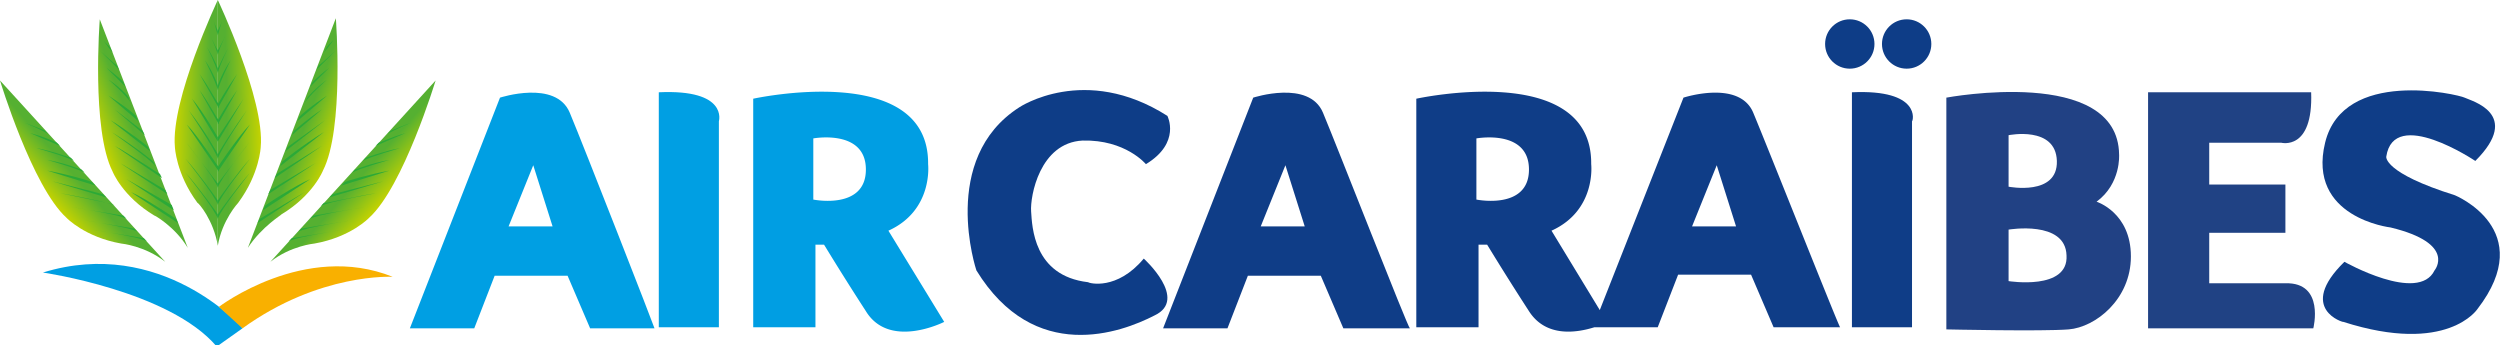
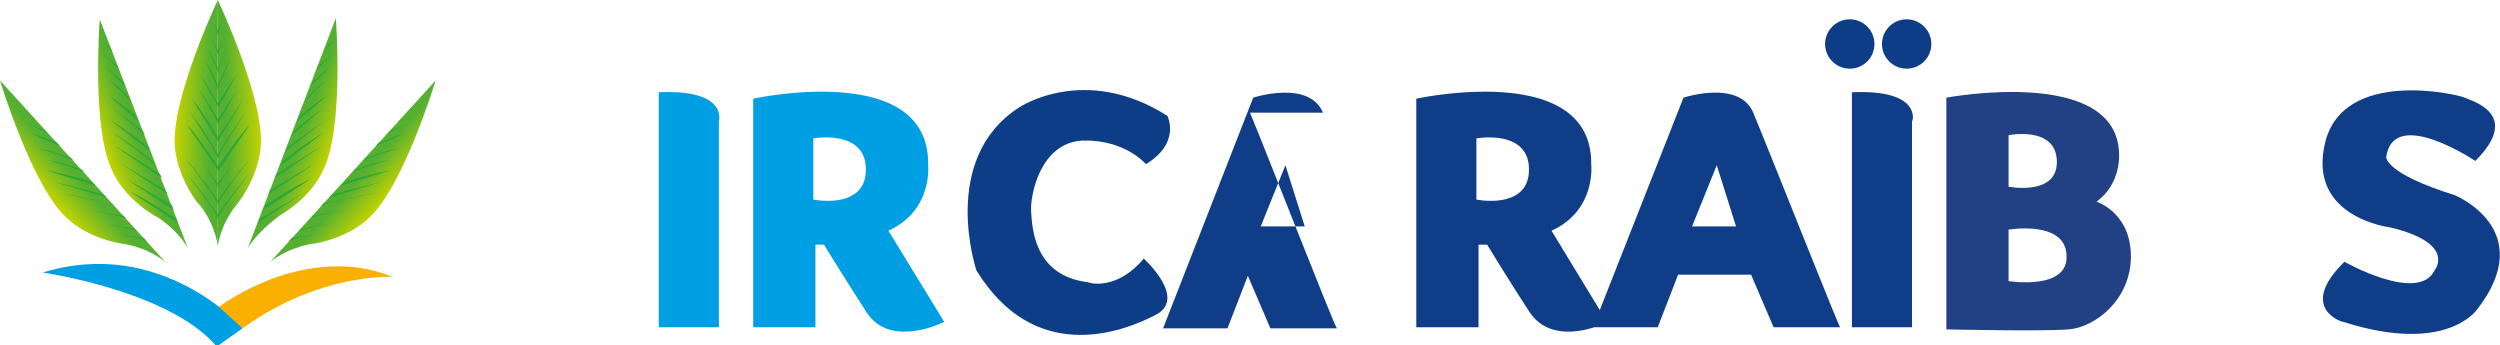
<svg xmlns="http://www.w3.org/2000/svg" viewBox="0 0 233 32.2">
  <title>Air Caraïbes logo</title>
-   <path d="M53.1 10.5c-1.3-3.1-6.5-1.4-6.5-1.4l-8.4 21.5h6l1.9-4.9h6.8l2.1 4.9h6c0-.1-6.6-17-7.9-20.1zm-5.7 10.6l2.3-5.7 1.8 5.7h-4.1z" fill="#009fe3" />
-   <path d="M123.3 10.5c-1.3-3.1-6.5-1.4-6.5-1.4l-8.4 21.5h6l1.9-4.9h6.8l2.1 4.9h6.2c-.2-.1-6.8-17-8.1-20.1zm-5.8 10.6l2.3-5.7 1.8 5.7h-4.1z" fill="#0f3d87" />
+   <path d="M123.3 10.5c-1.3-3.1-6.5-1.4-6.5-1.4l-8.4 21.5h6l1.9-4.9l2.1 4.9h6.2c-.2-.1-6.8-17-8.1-20.1zm-5.8 10.6l2.3-5.7 1.8 5.7h-4.1z" fill="#0f3d87" />
  <path d="M61.4 8.6v21.9H67V11.3s.9-3-5.6-2.7z" fill="#009fe3" />
  <path d="M172.6 8.6v21.9h5.6V11.3c.1 0 .9-3-5.6-2.7z" fill="#0f3d87" />
  <path d="M82.8 21.5c4.2-1.9 3.7-6.2 3.7-6.2.1-9.7-16.3-6.1-16.3-6.1v21.3H76v-7.7h.8a266.38 266.38 0 0 0 3.9 6.2c2.2 3.6 7.3 1 7.3 1l-5.2-8.5zm-7-2.9v-5.7s4.9-.9 4.9 2.9-4.9 2.8-4.9 2.8z" fill="#009ee3" />
  <path d="M163.4 10.5c-1.3-3.1-6.5-1.4-6.5-1.4l-7.8 19.8-4.5-7.4c4.2-1.9 3.7-6.2 3.7-6.2.1-9.7-16.3-6.1-16.3-6.1v21.3h5.8v-7.7h.8a266.38 266.38 0 0 0 3.9 6.2c1.6 2.5 4.5 2 6.1 1.5h5.9l1.9-4.9h6.8l2.1 4.9h6.2c-.1 0-6.8-16.9-8.1-20zm-25.8 8.1v-5.7s4.9-.9 4.9 2.9-4.9 2.8-4.9 2.8zm20.1 2.5l2.3-5.7 1.8 5.7h-4.1z" fill="#0f3d87" />
  <path d="M106.6 24.1s4.2 3.8 1 5.3C104.5 31 96.4 34 91 25.2c0 0-3.5-10.4 4-15.2 0 0 6.1-4.1 13.8.8 0 0 1.3 2.5-2 4.5 0 0-1.9-2.3-5.9-2.2-4 .2-4.9 5.2-4.8 6.6s.2 6 5.3 6.6c.1.1 2.7.8 5.2-2.2z" fill="#0e3d87" />
  <path d="M195.4 18.8c2.3-1.7 2.1-4.4 2.1-4.4-.1-8.3-16.1-5.3-16.1-5.3v21.6s8.9.2 11.4 0 5.8-2.8 5.8-6.8c0-4.1-3.2-5.1-3.2-5.1zm-8.2-6.2s4.4-.9 4.5 2.4-4.5 2.4-4.5 2.4v-4.8zm0 13.6v-4.8s5.3-.9 5.4 2.4c.2 3.3-5.4 2.4-5.4 2.4z" fill="#214184" />
  <path d="M4 25.4s11.8 1.7 16.2 6.9l2.4-1.7c0-.1-7.6-8.6-18.6-5.2z" fill="#009fe3" />
  <path d="M20.4 28.6s8-6.1 16.2-2.8c0 0-6.8-.4-14 4.8l-2.2-2z" fill="#f9b000" />
  <linearGradient id="A" gradientUnits="userSpaceOnUse" x1="27.052" y1="12.37" x2="31.036" y2="13.82">
    <stop offset=".25" stop-color="#55b031" />
    <stop offset="1" stop-color="#c5d300" />
  </linearGradient>
  <path d="M23.1 23.1l8.2-21.4s.8 10.3-1.2 14.2c0 0-.9 2.3-3.9 4.1.1 0-1.8 1.1-3.1 3.1z" fill="url(#A)" />
  <g fill="#0e3d87">
    <circle cx="172.4" cy="4.1" r="2.3" />
    <circle cx="177.7" cy="4.1" r="2.3" />
  </g>
-   <path d="M200.2 8.6v22h15.4s1.1-4.3-2.6-4.2h-7.1v-4.7h7.1v-4.5h-7.1v-3.9h6.7s3 .8 2.8-4.7h-15.2z" fill="#204284" />
  <path d="M28.4 17.9L24 20.8l.2-.4 4.2-2.5zm.5-1.2l-4.4 2.9.2-.4c0-.1 2.8-1.9 4.2-2.5zm.5-1.5L25 18.1l.2-.4 4.2-2.5zm.6-1.6l-4.4 3 .2-.4 4.2-2.6zm.2-1.3l-4.1 3.2.2-.4c-.1 0 1.8-1.5 3.9-2.8zm.1-1.1l-3.7 2.9.2-.4 3.5-2.5zm-.3-1l-2.8 2.4.2-.4s1.1-1 2.6-2zm.5-1.3l-2.8 2.4.2-.4c0-.1 1.2-1.1 2.6-2zm0-1.5s-1.7 1.5-2.1 2.2l.2-.4c0-.1.7-.9 1.9-1.8zm.2-1.1l-1.8 1.8.2-.4s.3-.4 1.6-1.4z" fill="#2ba937" />
  <linearGradient id="B" gradientUnits="userSpaceOnUse" x1="32.779" y1="15.816" x2="35.967" y2="18.61">
    <stop offset=".25" stop-color="#55b031" />
    <stop offset="1" stop-color="#c5d300" />
  </linearGradient>
  <path d="M25.2 24.4L40.6 7.5s-3 9.9-6.2 12.8c0 0-1.7 1.8-5.1 2.4 0 0-2.2.2-4.1 1.7z" fill="url(#B)" />
  <path d="M32 21.4s-4.5.7-5.1 1.1l.3-.3 4.8-.8zm.9-.9s-4.5.7-5.1 1.1l.3-.3 4.8-.8zm1.1-1.2s-4.5.7-5.1 1.1l.3-.3 4.8-.8zm1.1-1.3s-4.5.8-5.2 1.2l.3-.3c0 .1 3.4-.7 4.9-.9zm.6-1.1l-5 1.5.3-.3 4.7-1.2zm.6-1l-4.5 1.4.3-.3c0-.1 2.5-.8 4.2-1.1zm0-1s-2.8.8-3.5 1.2l.3-.3s1.5-.6 3.2-.9zm1-1.1s-2.8.8-3.5 1.2l.3-.3s1.6-.6 3.2-.9zm.5-1.4L35 13.6l.3-.3c.1 0 1.1-.5 2.5-.9zm.6-1s-1.7.7-2.3 1.1l.3-.3s.4-.2 2-.8zm-7.1-6.7l-1.8 1.8.2-.4s.3-.2 1.6-1.4zm-.2-1s-.4.6-.9 1.2l.2-.4c0-.1.4-.5.7-.8z" fill="#2ba937" />
  <linearGradient id="C" gradientUnits="userSpaceOnUse" x1="20.097" y1="11.452" x2="24.337" y2="11.37">
    <stop offset=".25" stop-color="#55b031" />
    <stop offset="1" stop-color="#c5d300" />
  </linearGradient>
  <path d="M20.3 22.9V0s4.4 9.3 4 13.7c0 0-.1 2.5-2.1 5.2 0 0-1.5 1.6-1.9 4z" fill="url(#C)" />
  <path d="M23.3 16.1s-2.8 3.5-3 4.3V20c0-.1 2-2.8 3-3.9zm0-1.3s-2.8 3.5-3 4.3v-.4c0-.1 2-2.8 3-3.9zm0-1.6s-2.8 3.5-3 4.3v-.4l3-3.9zm0-1.6l-3 4.4v-.4c0-.1 2-3 3-4zm-.3-1.3s-2.5 3.7-2.7 4.5v-.4c0-.1 1.3-2.2 2.7-4.1zm-.3-1.1l-2.4 4v-.4l2.4-3.6zm-.6-.8l-1.8 3.2v-.4s.8-1.4 1.8-2.8zm0-1.5l-1.8 3.2v-.4s.8-1.4 1.8-2.8zm-.6-1.3s-1 2-1.2 2.8V8c0-.1.4-1.2 1.2-2.4zm-.2-1.2s-.8 1.6-1 2.4v-.4s.2-.5 1-2zm0-1.7s-.8 1.6-1 2.4v-.4s.2-.3 1-2zm-.6-.8l-.4 1.4v-.4c0-.1.3-.6.4-1z" fill="#2ba937" />
  <linearGradient id="D" gradientUnits="userSpaceOnUse" x1="13.596" y1="12.37" x2="9.612" y2="13.82">
    <stop offset=".25" stop-color="#55b031" />
    <stop offset="1" stop-color="#c5d300" />
  </linearGradient>
  <path d="M17.5 23.1L9.3 1.8S8.5 12.1 10.5 16c0 0 .9 2.3 3.9 4.1-.1-.1 1.9 1 3.1 3z" fill="url(#D)" />
  <path d="M12.2 17.9l4.4 2.9-.2-.4s-2.8-1.9-4.2-2.5zm-.4-1.2l4.4 2.9-.2-.5-4.2-2.4zm-.6-1.5l4.4 2.9-.2-.4-4.2-2.5zm-.5-1.6l4.4 3-.2-.4c-.1 0-2.9-1.9-4.2-2.6zm-.3-1.3s3.7 2.6 4.1 3.2l-.2-.4c.1 0-1.8-1.5-3.9-2.8zm-.1-1.1l3.7 2.9-.2-.4c.1 0-2-1.6-3.5-2.5zm.4-1l2.8 2.4-.2-.4-2.6-2zm-.6-1.3l2.8 2.4-.2-.4c.1-.1-1.2-1.1-2.6-2zm0-1.5s1.7 1.5 2.1 2.2l-.2-.4c.1-.1-.6-.9-1.9-1.8zm-.2-1.1l1.8 1.8-.2-.4c.1 0-.3-.4-1.6-1.4z" fill="#2ba937" />
  <linearGradient id="E" gradientUnits="userSpaceOnUse" x1="7.87" y1="15.816" x2="4.682" y2="18.61">
    <stop offset=".25" stop-color="#55b031" />
    <stop offset="1" stop-color="#c5d300" />
  </linearGradient>
  <path d="M15.4 24.4L0 7.5s3 9.9 6.2 12.8c0 0 1.7 1.8 5.1 2.4 0 0 2.2.2 4.1 1.7z" fill="url(#E)" />
  <path d="M8.6 21.4s4.5.7 5.1 1.1l-.3-.3-4.8-.8zm-.9-.9s4.5.7 5.1 1.1l-.3-.3-4.8-.8zm-1-1.2s4.5.7 5.1 1.1l-.3-.3-4.8-.8zM5.6 18s4.5.8 5.2 1.2l-.4-.2-4.8-1zm-.7-1.1l5 1.5-.3-.3-4.7-1.2zm-.5-1l4.5 1.4-.3-.3c0-.1-2.5-.8-4.2-1.1zm0-1s2.8.8 3.5 1.2l-.3-.3c-.1 0-1.5-.6-3.2-.9zm-1-1.1s2.8.8 3.5 1.2l-.3-.3c-.1 0-1.6-.6-3.2-.9zm-.6-1.4l2.8 1.2-.3-.3s-1-.5-2.5-.9zm-.6-1s1.7.7 2.3 1.1l-.3-.3c.1 0-.4-.2-2-.8zm7.1-6.7l1.8 1.8-.2-.4s-.3-.2-1.6-1.4zm.3-1a15.91 15.91 0 0 0 .9 1.2l-.2-.4c0-.1-.5-.5-.7-.8z" fill="#2ba937" />
  <linearGradient id="F" gradientUnits="userSpaceOnUse" x1="20.552" y1="11.452" x2="16.313" y2="11.371">
    <stop offset=".25" stop-color="#55b031" />
    <stop offset="1" stop-color="#c5d300" />
  </linearGradient>
  <path d="M20.3 22.9V0s-4.4 9.3-4 13.7c0 0 .1 2.5 2.1 5.2.1 0 1.5 1.6 1.9 4z" fill="url(#F)" />
  <path d="M17.3 16.1s2.8 3.5 3 4.3V20c0-.1-2-2.8-3-3.9zm0-1.3s2.8 3.5 3 4.3v-.4c0-.1-2-2.8-3-3.9zm0-1.6s2.8 3.5 3 4.3v-.4l-3-3.9zm.1-1.6l3 4.4v-.4c-.1-.1-2-3-3-4zm.2-1.3s2.5 3.7 2.7 4.5v-.4c0-.1-1.2-2.2-2.7-4.1zm.3-1.1l2.4 4v-.4s-1.3-2.3-2.4-3.6zm.7-.8l1.8 3.2v-.4c-.1 0-.8-1.4-1.8-2.8zm0-1.5l1.8 3.2v-.4c-.1 0-.8-1.4-1.8-2.8zm.5-1.3s1 2 1.2 2.8V8c0-.1-.4-1.2-1.2-2.4zm.2-1.2s.8 1.6 1 2.4v-.4s-.1-.5-1-2zm0-1.7s.8 1.6 1 2.4v-.4s-.2-.3-1-2zm.6-.8l.4 1.4v-.4c0-.1-.3-.6-.4-1z" fill="#2ba937" />
  <path d="M218.5 24.4s6.9 3.9 8.4.8c0 0 2.1-2.5-4.1-4 0 0-7.8-.9-6.1-7.9s12.4-4.5 13-4.2 5.4 1.5 1 5.9c0 0-7.6-5.1-8.3-.4 0 0-.3 1.5 6.4 3.6 0 0 7.8 3.2 2.1 10.6 0 0-2.8 4.3-12.5 1.2.1.1-4.4-1.2.1-5.6z" fill="#0f3d87" />
</svg>